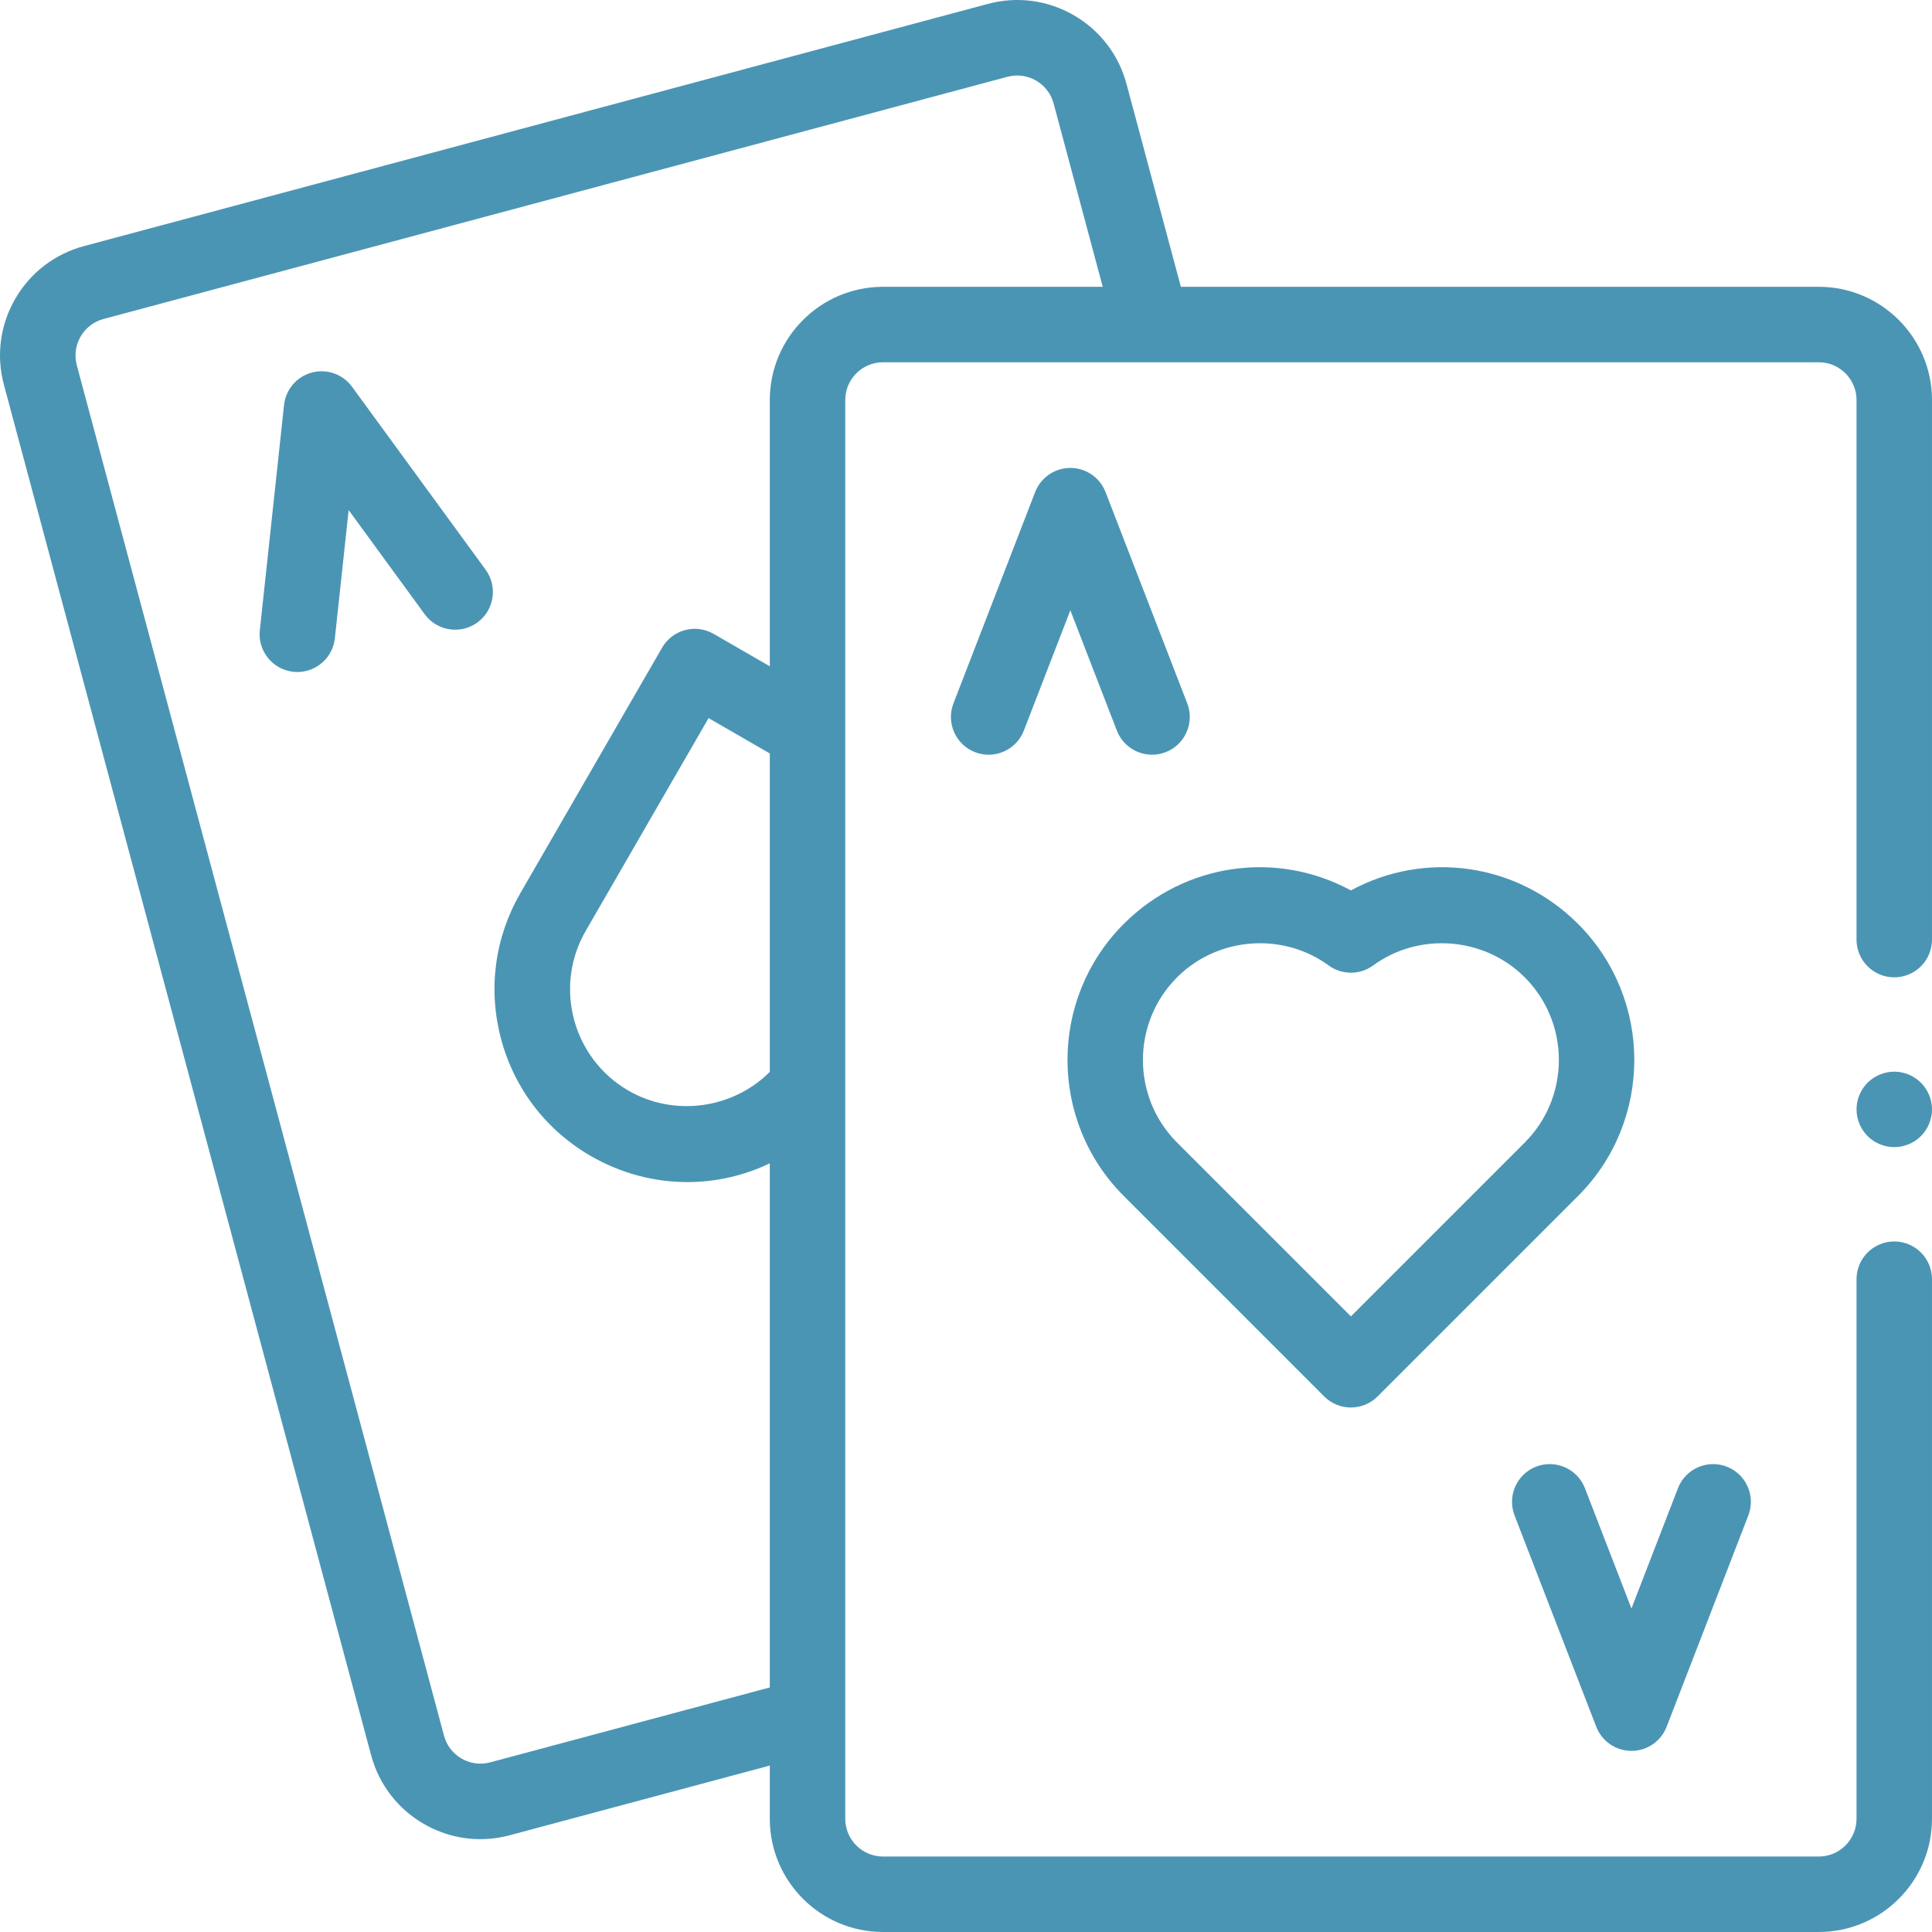
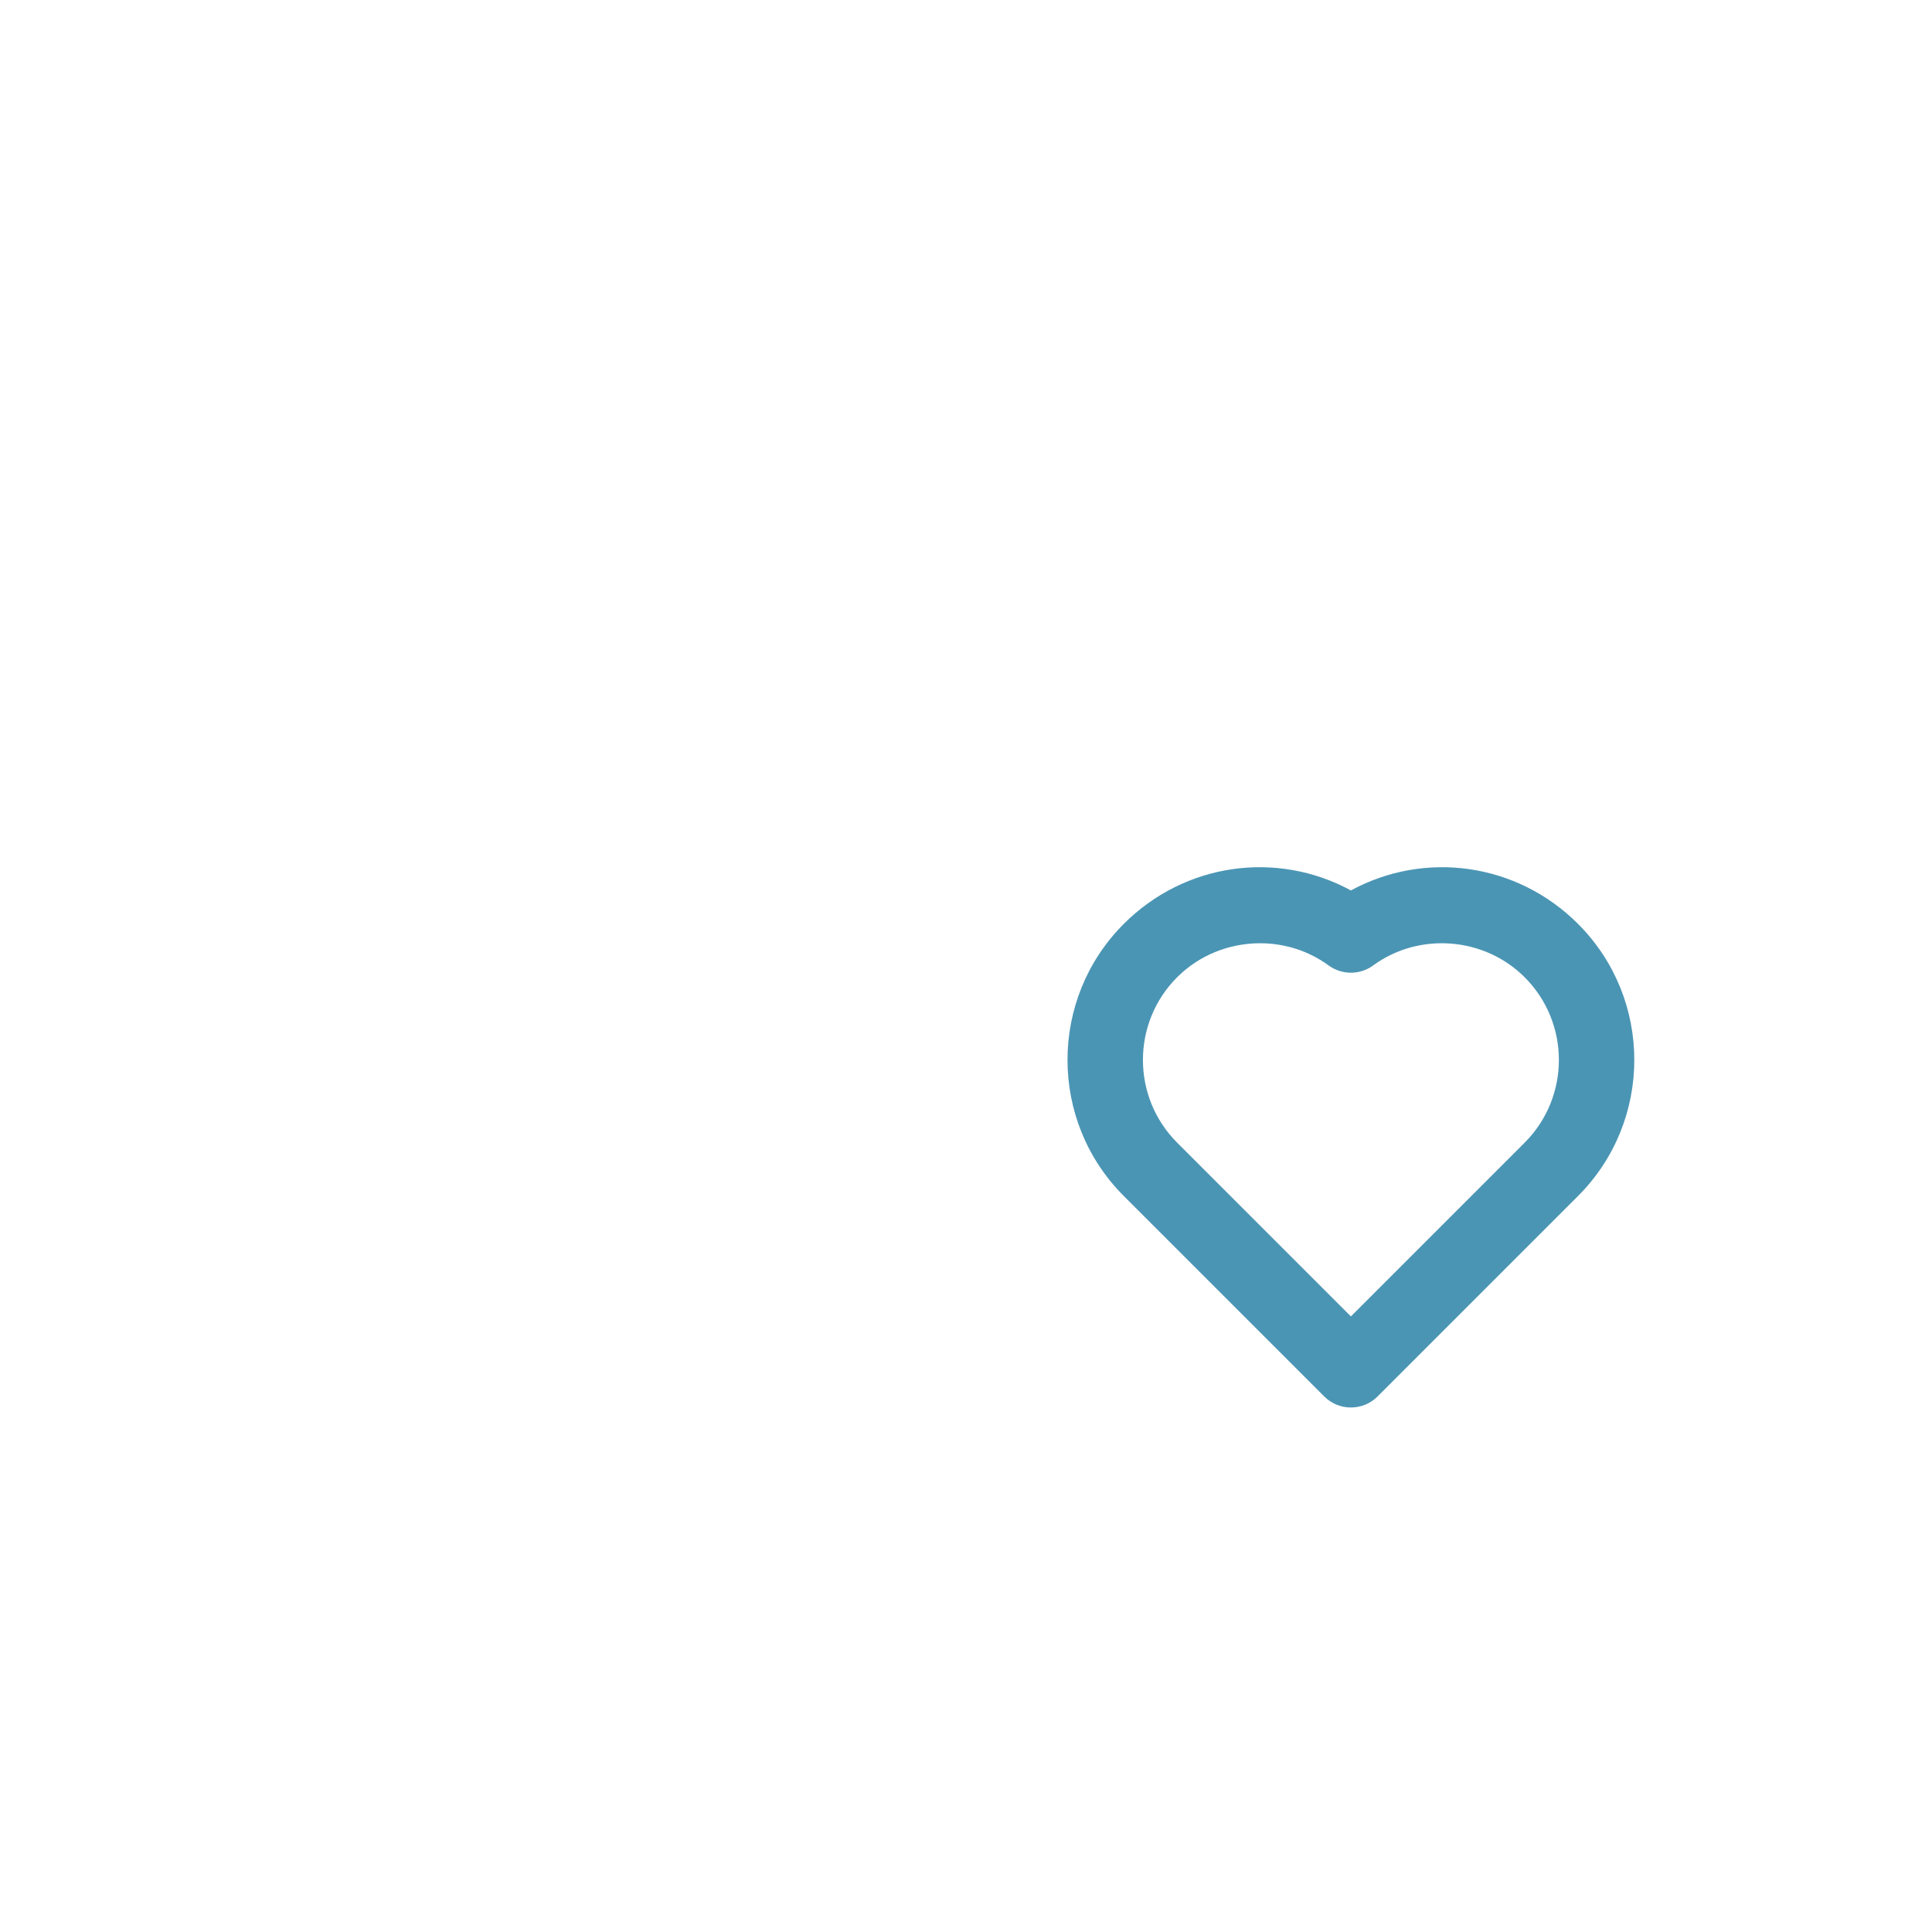
<svg xmlns="http://www.w3.org/2000/svg" id="Capa_1" height="512px" viewBox="0 0 512.008 512.008" width="512px" class="">
  <g>
    <g id="XMLID_1727_">
      <g id="XMLID_1101_">
-         <path id="XMLID_1121_" d="m93.295 102.498c-2.436-3.336-6.674-4.831-10.664-3.762s-6.913 4.482-7.354 8.59l-6.42 59.695c-.59 5.491 3.382 10.421 8.874 11.012.363.039.724.058 1.081.058 5.043 0 9.379-3.804 9.931-8.932l3.654-33.979 20.153 27.6c3.257 4.46 9.514 5.436 13.974 2.179s5.436-9.513 2.179-13.974z" data-original="#000000" class="active-path" data-old_color="#000000" fill="#4B95B4" />
-         <path id="XMLID_1254_" d="m482.008 76.008h-169.063l-14.405-53.76c-2.074-7.74-7.038-14.209-13.978-18.216-6.939-4.007-15.022-5.071-22.765-2.997l-239.549 64.187c-7.74 2.074-14.209 7.038-18.216 13.978-4.006 6.939-5.071 15.024-2.997 22.765l97.316 363.188c2.074 7.74 7.038 14.209 13.978 18.216 4.623 2.669 9.752 4.032 14.951 4.032 2.605 0 5.229-.343 7.813-1.035l68.915-18.465v14.107c0 16.542 13.458 30 30 30h248c16.542 0 30-13.458 30-30v-143c0-5.523-4.477-10-10-10s-10 4.477-10 10v143c0 5.514-4.486 10-10 10h-248c-5.514 0-10-4.486-10-10v-376c0-5.514 4.486-10 10-10h248c5.514 0 10 4.486 10 10v143c0 5.523 4.477 10 10 10s10-4.477 10-10v-143c0-16.542-13.458-30-30-30zm-278 208.053c-9.741 9.77-25.282 12-37.45 4.976-14.795-8.543-19.882-27.529-11.34-42.324l32.566-56.406 16.224 9.367zm0-178.053v70.571l-14.884-8.593c-4.784-2.763-10.899-1.123-13.66 3.66l-37.566 65.066c-6.809 11.793-8.618 25.533-5.093 38.687 3.524 13.154 11.961 24.148 23.754 30.957 8.075 4.662 16.893 6.913 25.605 6.913 7.547 0 15.012-1.696 21.844-4.971v138.897l-74.091 19.853c-2.58.69-5.275.337-7.588-.999-2.313-1.335-3.968-3.492-4.659-6.072l-97.316-363.189c-1.427-5.326 1.745-10.82 7.071-12.248l239.55-64.187c2.579-.691 5.274-.336 7.588.999 2.313 1.335 3.968 3.492 4.659 6.072l13.018 48.583h-58.232c-16.542.001-30 13.459-30 30.001z" data-original="#000000" class="active-path" data-old_color="#000000" fill="#4B95B4" />
-         <path id="XMLID_1258_" d="m308.915 199.335c5.151-1.992 7.713-7.782 5.721-12.933l-21.651-56c-1.49-3.854-5.196-6.394-9.327-6.394s-7.837 2.54-9.327 6.394l-21.65 56c-1.992 5.151.57 10.941 5.721 12.933 1.186.459 2.404.676 3.604.676 4.011 0 7.796-2.431 9.329-6.397l12.323-31.875 12.324 31.875c1.991 5.151 7.783 7.715 12.933 5.721z" data-original="#000000" class="active-path" data-old_color="#000000" fill="#4B95B4" />
-         <path id="XMLID_1259_" d="m423.03 457.614c1.49 3.853 5.196 6.394 9.327 6.394s7.837-2.54 9.327-6.394l21.65-56c1.992-5.151-.57-10.941-5.721-12.933-5.15-1.99-10.941.57-12.933 5.721l-12.323 31.875-12.324-31.875c-1.991-5.151-7.783-7.715-12.933-5.721-5.151 1.992-7.713 7.782-5.721 12.933z" data-original="#000000" class="active-path" data-old_color="#000000" fill="#4B95B4" />
        <path id="XMLID_1324_" d="m350.937 370.079c1.952 1.953 4.512 2.929 7.071 2.929s5.119-.976 7.071-2.929l53.127-53.127c19.878-19.878 19.878-52.223 0-72.101v-.001c-16.224-16.223-40.583-19.517-60.198-8.876-19.614-10.639-43.975-7.346-60.198 8.876-19.878 19.878-19.878 52.223 0 72.101zm-38.985-111.086c5.961-5.961 13.956-9.019 21.978-9.019 6.379 0 12.776 1.935 18.176 5.882 3.515 2.569 8.288 2.569 11.803 0 12.192-8.911 29.455-7.563 40.154 3.136 12.08 12.081 12.08 31.737 0 43.817l-46.056 46.056-46.056-46.055c-12.079-12.08-12.079-31.737.001-43.817z" data-original="#000000" class="active-path" data-old_color="#000000" fill="#4B95B4" />
-         <path id="XMLID_1325_" d="m502.008 284.008c-2.63 0-5.21 1.07-7.07 2.93s-2.93 4.44-2.93 7.07 1.07 5.21 2.93 7.07 4.44 2.93 7.07 2.93 5.21-1.07 7.07-2.93 2.93-4.44 2.93-7.07-1.07-5.21-2.93-7.07-4.44-2.93-7.07-2.93z" data-original="#000000" class="active-path" data-old_color="#000000" fill="#4B95B4" />
      </g>
    </g>
  </g>
</svg>